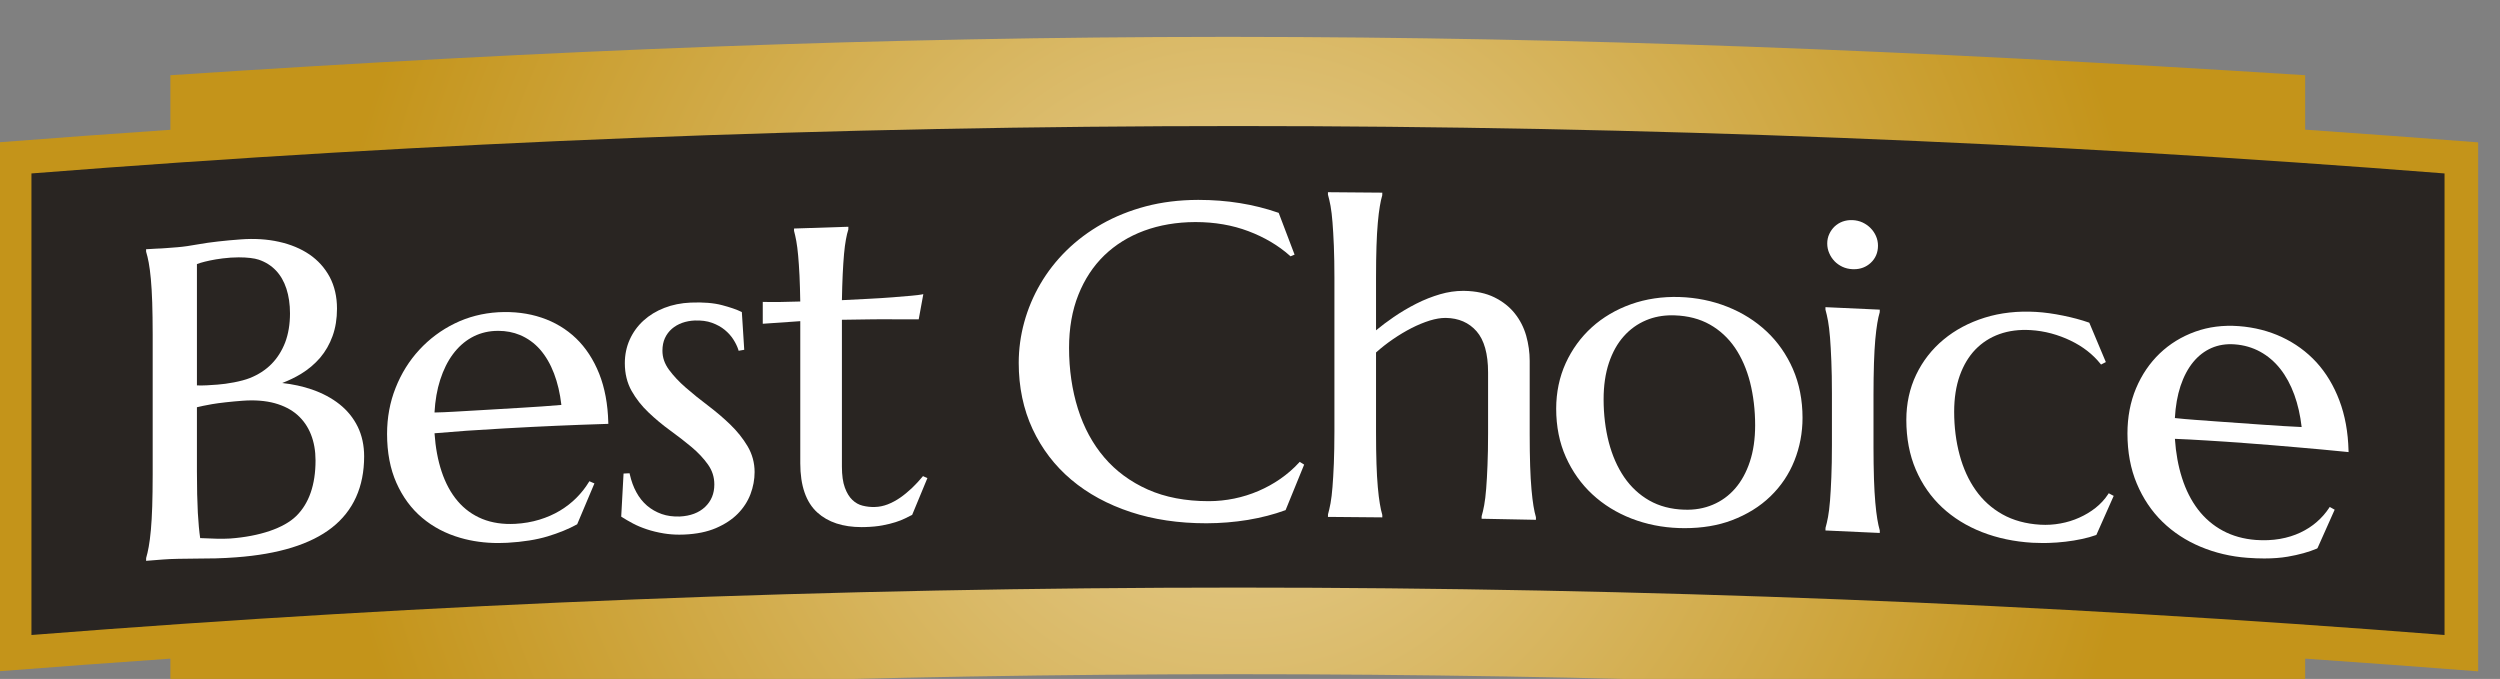
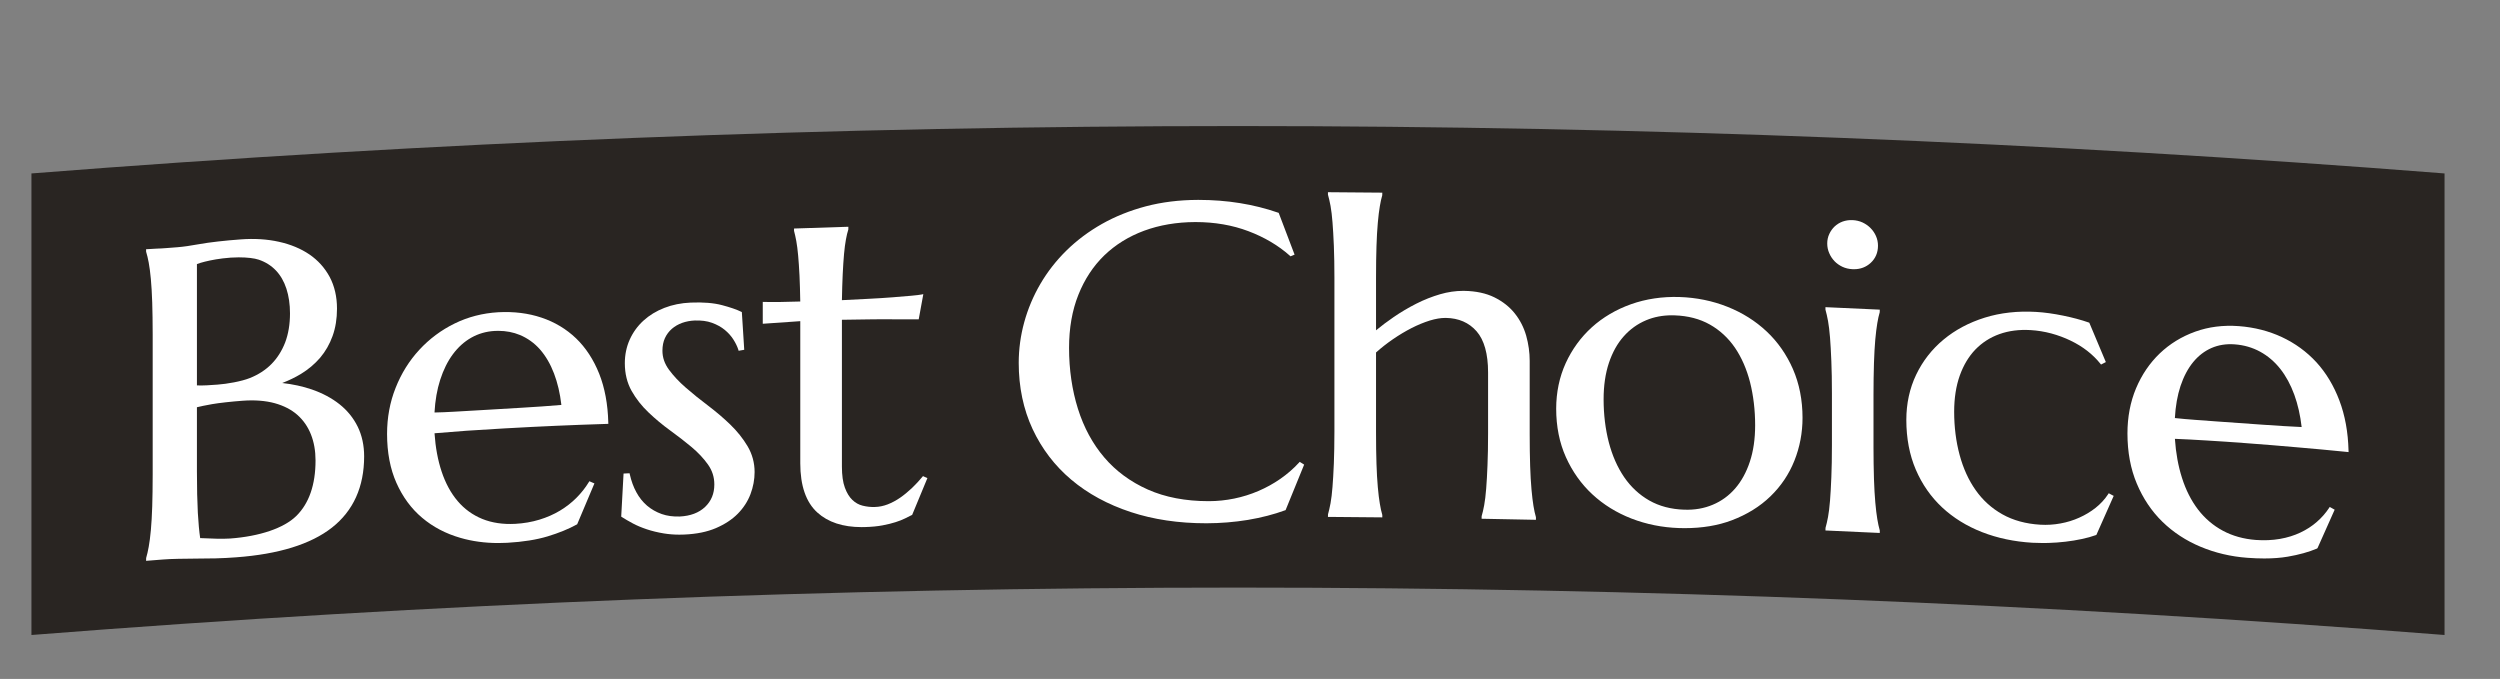
<svg xmlns="http://www.w3.org/2000/svg" xmlns:ns1="http://sodipodi.sourceforge.net/DTD/sodipodi-0.dtd" xmlns:ns2="http://www.inkscape.org/namespaces/inkscape" width="90.16mm" height="24.485mm" viewBox="0 0 90.16 24.485" version="1.1" id="svg1" ns1:docname="BestChoice2015.svg" ns2:version="1.3.2 (091e20e, 2023-11-25, custom)">
  <rect x="0" y="0" width="90.16" height="24.485" fill="#808080" stroke="none" />
  <ns1:namedview id="namedview1" pagecolor="#ffffff" bordercolor="#000000" borderopacity="0.25" ns2:showpageshadow="2" ns2:pageopacity="0.0" ns2:pagecheckerboard="0" ns2:deskcolor="#d1d1d1" ns2:document-units="mm" ns2:zoom="0.85983936" ns2:cx="170.38066" ns2:cy="45.938813" ns2:window-width="1360" ns2:window-height="697" ns2:window-x="-8" ns2:window-y="-8" ns2:window-maximized="1" ns2:current-layer="layer1" />
  <defs id="defs1">
    <radialGradient fx="0" fy="0" cx="0" cy="0" r="1" gradientUnits="userSpaceOnUse" gradientTransform="matrix(936.309,0,0,-936.309,1558.94,4440.4)" spreadMethod="pad" id="radialGradient144">
      <stop style="stop-opacity:1;stop-color:#e7d096" offset="0" id="stop143" />
      <stop style="stop-opacity:1;stop-color:#c4941a" offset="1" id="stop144" />
    </radialGradient>
    <clipPath clipPathUnits="userSpaceOnUse" id="clipPath144">
      <path d="m 1540.67,4787.42 c -341.4,-0.19 -683.549,-13.14 -1081.791,-39.5 v 0 -56.22 c -53.078,-3.6 -124.93,-8.87 -177.789,-12.97 v 0 -545.04 c 51.832,4.04 125.762,9.53 177.789,13.08 v 0 -53.41 c 732.391,49.76 1467.291,49.86 2199.681,0.08 v 0 53.33 c 52.17,-3.55 126.26,-9.04 178.24,-13.08 v 0 545.04 c -53.02,4.1 -125.01,9.41 -178.24,13.08 v 0 56.11 c -406.13,25.88 -754.03,39.3 -1101.7,39.5 v 0 z" id="path144" />
    </clipPath>
    <clipPath clipPathUnits="userSpaceOnUse" id="clipPath146">
      <path d="M 281.09,4093.36 H 2836.8 v 694.059 H 281.09 Z" id="path146" />
    </clipPath>
    <clipPath clipPathUnits="userSpaceOnUse" id="clipPath148">
      <path d="M 281.09,4093.36 H 2836.8 v 694.059 H 281.09 Z" id="path148" />
    </clipPath>
    <clipPath clipPathUnits="userSpaceOnUse" id="clipPath150">
      <path d="M 281.09,4093.36 H 2836.8 v 694.059 H 281.09 Z" id="path150" />
    </clipPath>
    <clipPath clipPathUnits="userSpaceOnUse" id="clipPath152">
      <path d="M 281.09,4093.36 H 2836.8 v 694.059 H 281.09 Z" id="path152" />
    </clipPath>
    <clipPath clipPathUnits="userSpaceOnUse" id="clipPath154">
      <path d="M 281.09,4093.36 H 2836.8 v 694.059 H 281.09 Z" id="path154" />
    </clipPath>
    <clipPath clipPathUnits="userSpaceOnUse" id="clipPath156">
      <path d="M 281.09,4093.36 H 2836.8 v 694.059 H 281.09 Z" id="path156" />
    </clipPath>
    <clipPath clipPathUnits="userSpaceOnUse" id="clipPath158">
      <path d="M 281.09,4093.36 H 2836.8 v 694.059 H 281.09 Z" id="path158" />
    </clipPath>
    <clipPath clipPathUnits="userSpaceOnUse" id="clipPath160">
      <path d="M 281.09,4093.36 H 2836.8 v 694.059 H 281.09 Z" id="path160" />
    </clipPath>
    <clipPath clipPathUnits="userSpaceOnUse" id="clipPath162">
      <path d="M 281.09,4093.36 H 2836.8 v 694.059 H 281.09 Z" id="path162" />
    </clipPath>
    <clipPath clipPathUnits="userSpaceOnUse" id="clipPath164">
      <path d="M 281.09,4093.36 H 2836.8 v 694.059 H 281.09 Z" id="path164" />
    </clipPath>
    <clipPath clipPathUnits="userSpaceOnUse" id="clipPath166">
      <path d="M 281.09,4093.36 H 2836.8 v 694.059 H 281.09 Z" id="path166" />
    </clipPath>
    <clipPath clipPathUnits="userSpaceOnUse" id="clipPath168">
      <path d="M 281.09,4093.36 H 2836.8 v 694.059 H 281.09 Z" id="path168" />
    </clipPath>
    <clipPath clipPathUnits="userSpaceOnUse" id="clipPath170">
      <path d="M 281.09,4093.36 H 2836.8 v 694.059 H 281.09 Z" id="path170" />
    </clipPath>
  </defs>
  <g ns2:label="Layer 1" ns2:groupmode="layer" id="layer1" transform="translate(-59.796,-136.525)">
-     <path id="path143" d="m 1540.67,4787.42 c -341.4,-0.19 -683.549,-13.14 -1081.791,-39.5 v 0 -56.22 c -53.078,-3.6 -124.93,-8.87 -177.789,-12.97 v 0 -545.04 c 51.832,4.04 125.762,9.53 177.789,13.08 v 0 -53.41 c 732.391,49.76 1467.291,49.86 2199.681,0.08 v 0 53.33 c 52.17,-3.55 126.26,-9.04 178.24,-13.08 v 0 545.04 c -53.02,4.1 -125.01,9.41 -178.24,13.08 v 0 56.11 c -406.13,25.88 -754.03,39.3 -1101.7,39.5 v 0" style="fill:url(#radialGradient144);fill-opacity:1;fill-rule:nonzero;stroke:none" transform="matrix(0.035,0,0,-0.035,49.88,305.415)" clip-path="url(#clipPath144)" />
    <path id="path145" d="m 2802.17,4171.13 c -827.54,65.12 -1658.91,65.12 -2486.451,0 v 475.58 c 827.541,65.11 1658.911,65.11 2486.451,0" style="fill:#292522;fill-opacity:1;fill-rule:nonzero;stroke:none" transform="matrix(0.035,0,0,-0.035,49.88,305.415)" clip-path="url(#clipPath146)" />
    <path id="path147" d="m 486.223,4405.81 c 3.648,0.92 8.629,1.92 15.519,3.17 6.918,1.22 20.43,2.73 31.391,3.51 12.551,0.95 23.711,0.08 33.238,-2.51 9.391,-2.6 17.25,-6.67 23.402,-12.09 6.098,-5.42 10.79,-12.17 13.938,-20.12 3.141,-7.9 4.73,-16.91 4.73,-26.79 0,-25.09 -6.718,-44.36 -19.898,-57.27 -12.742,-12.48 -37.582,-20.92 -68.121,-23.17 -3.711,-0.25 -8.442,-0.29 -14.219,-0.18 -6.019,0.17 -11.473,0.4 -16.633,0.62 -1.007,6.88 -1.808,15.6 -2.41,26.06 -0.59,11.22 -0.937,25.57 -0.937,42.65 z m 90.847,66.56 c -3.41,-8.67 -8.148,-16.12 -14.16,-22.16 -5.969,-6 -13.347,-10.79 -21.957,-14.25 -9.172,-3.66 -23.762,-6.12 -33.461,-6.84 -3.898,-0.28 -7.582,-0.53 -11.012,-0.72 -3.07,-0.18 -6.437,-0.19 -10.257,-0.11 v 125.01 c 2.3,0.91 5.019,1.74 8.09,2.49 3.359,0.85 7.16,1.64 11.308,2.35 4.332,0.76 9.512,1.37 15.442,1.83 2.558,0.18 5.41,0.28 8.23,0.28 8.629,0 16.16,-0.88 20.648,-2.41 6.961,-2.36 12.891,-6.1 17.661,-11.12 4.769,-5.01 8.39,-11.32 10.808,-18.73 2.461,-7.55 3.711,-16.12 3.711,-25.47 0,-11.32 -1.73,-21.45 -5.051,-30.15 m 56.114,-63.51 c -8.082,6.41 -17.75,11.55 -28.731,15.32 -9.191,3.14 -19.371,5.37 -30.34,6.59 6.86,2.65 13.328,5.76 19.239,9.33 7.66,4.66 14.339,10.3 19.839,16.72 5.469,6.44 9.77,13.97 12.813,22.38 3.019,8.36 4.547,17.83 4.547,28.17 0,12.32 -2.547,23.31 -7.547,32.71 -5.012,9.32 -12.024,17.12 -20.902,23.19 -8.809,5.99 -19.399,10.38 -31.411,13.03 -11.949,2.69 -25.238,3.52 -39.41,2.45 -15.629,-1.11 -32.57,-3.04 -42.14,-4.8 -9.508,-1.73 -17.149,-2.81 -22.758,-3.25 l -11.403,-0.88 c -4.046,-0.33 -7.199,-0.5 -9.988,-0.56 -3.441,-0.27 -6.699,-0.47 -9.801,-0.57 l -1.347,-0.04 v -2.26 l 0.047,-0.42 c 0.961,-3.1 1.851,-6.84 2.652,-11.14 0.84,-4.5 1.57,-10.03 2.211,-16.94 0.617,-6.64 1.09,-14.79 1.406,-24.19 0.301,-9.21 0.453,-20.27 0.473,-32.86 v -144.46 c -0.02,-12.6 -0.172,-23.64 -0.473,-32.89 -0.297,-9.19 -0.769,-17.39 -1.406,-24.36 -0.641,-6.87 -1.383,-12.64 -2.211,-17.14 -0.801,-4.41 -1.691,-8.33 -2.652,-11.56 l -0.047,-2.89 1.527,0.12 c 5.172,0.43 10.332,0.83 15.5,1.23 4.633,0.38 10.152,0.62 16.359,0.73 6.231,0.09 12.614,0.19 19.122,0.24 6.5,0.03 12.878,0.11 19.14,0.22 6.168,0.06 16.16,0.73 20.93,1.07 l 0.379,0.03 c 43.562,3.21 76.722,13.46 98.5,30.54 22.051,17.28 33.222,42.01 33.222,73.5 0,11.27 -2.23,21.53 -6.613,30.51 -4.379,8.94 -10.68,16.74 -18.726,23.13" style="fill:#ffffff;fill-opacity:1;fill-rule:nonzero;stroke:none" transform="matrix(0.035,0,0,-0.035,49.88,305.415)" clip-path="url(#clipPath148)" />
    <path id="path149" d="m 731.027,4400.39 c 0.672,12.41 2.653,23.72 5.84,33.61 3.313,10.3 7.723,19.2 13.121,26.46 5.399,7.25 11.758,12.99 18.981,17.06 7.211,4.07 15.238,6.39 23.859,6.89 1.352,0.07 2.649,0.11 3.961,0.11 7.981,0 15.481,-1.45 22.301,-4.29 7.906,-3.32 14.887,-8.34 20.637,-14.87 5.871,-6.7 10.73,-15.02 14.453,-24.79 3.617,-9.45 6.179,-20.36 7.578,-32.39 -13.031,-1.11 -26.621,-2.05 -40.469,-2.86 -12.531,-0.75 -25.051,-1.52 -37.551,-2.23 l -14.851,-0.86 c -6.028,-0.34 -11.899,-0.69 -17.61,-1.02 -7.437,-0.44 -14.078,-0.71 -20.25,-0.82 m 169.653,40.02 c -5.821,14.59 -13.852,26.8 -23.801,36.38 -10.031,9.6 -22,16.8 -35.621,21.35 -13.559,4.57 -28.5,6.4 -44.461,5.56 -16.07,-0.93 -31.25,-4.83 -45.039,-11.61 -13.801,-6.75 -26.031,-15.88 -36.391,-27.11 -10.328,-11.18 -18.558,-24.34 -24.39,-39.11 -5.887,-14.71 -8.84,-30.73 -8.84,-47.57 0,-19.05 3.222,-36.03 9.64,-50.44 6.422,-14.45 15.313,-26.56 26.481,-35.93 11.101,-9.41 24.351,-16.38 39.379,-20.7 12.25,-3.57 25.422,-5.34 39.051,-5.34 3.039,0 6.128,0.07 9.25,0.24 16.25,0.92 30.281,3.17 41.718,6.64 11.473,3.48 21.543,7.57 29.934,12.21 l 0.437,0.23 17.77,42.11 -2.25,0.95 c -0.59,0.27 -1.18,0.5 -1.801,0.8 l -1.156,0.5 -0.672,-1.07 c -3.422,-5.63 -7.66,-11.02 -12.641,-16 -4.937,-4.98 -10.64,-9.43 -16.961,-13.23 -6.359,-3.84 -13.5,-6.95 -21.207,-9.31 -7.839,-2.39 -16.191,-3.83 -24.839,-4.3 -12.5,-0.68 -23.973,0.98 -33.993,5.04 -9.949,4.07 -18.488,10.26 -25.41,18.41 -6.969,8.19 -12.508,18.39 -16.5,30.35 -3.898,11.66 -6.359,24.93 -7.34,39.52 9.661,0.82 20.653,1.72 32.731,2.59 10.551,0.7 24.519,1.61 38.961,2.41 20.5,1.16 38.179,2.04 54.027,2.73 15.543,0.7 32.543,1.31 51.942,1.93 l 1.429,0.04 -0.039,1.41 c -0.461,18.84 -3.621,35.78 -9.398,50.32" style="fill:#ffffff;fill-opacity:1;fill-rule:nonzero;stroke:none" transform="matrix(0.035,0,0,-0.035,49.88,305.415)" clip-path="url(#clipPath150)" />
    <path id="path151" d="m 1035.81,4387.95 c -6.88,6.66 -14.63,13.25 -23,19.6 -8.03,6.02 -15.689,12.21 -22.818,18.41 -6.918,6 -12.769,12.24 -17.39,18.52 -4.52,6.22 -6.719,12.59 -6.719,19.57 0,4.93 0.879,9.34 2.609,13.08 1.731,3.69 4.129,6.88 7.11,9.48 3.019,2.6 6.57,4.66 10.582,6.12 4.097,1.45 8.48,2.27 13.07,2.46 6.636,0.2 12.596,-0.52 17.706,-2.39 5.24,-1.92 9.55,-4.32 13.17,-7.3 3.64,-3 6.62,-6.36 8.89,-9.95 2.3,-3.6 3.97,-7.09 5.03,-10.36 l 0.38,-1.23 1.25,0.27 c 0.83,0.15 1.66,0.29 2.5,0.43 l 1.98,0.36 -0.07,1.27 c -0.46,7.05 -0.91,14.06 -1.33,21.1 l -1.06,16.47 -0.73,0.37 c -4.61,2.27 -11.24,4.55 -19.71,6.79 -8.59,2.28 -19.42,3.15 -32.287,2.62 -9.782,-0.41 -18.91,-2.25 -27.129,-5.46 -8.289,-3.22 -15.512,-7.64 -21.5,-13.11 -6.012,-5.47 -10.77,-12.03 -14.141,-19.5 -3.379,-7.47 -5.07,-15.69 -5.07,-24.43 0,-10.71 2.371,-20.27 6.969,-28.47 4.543,-8.06 10.402,-15.53 17.41,-22.17 7.031,-6.71 14.551,-12.97 22.32,-18.59 7.902,-5.72 15.352,-11.5 22.133,-17.16 6.725,-5.64 12.415,-11.7 16.865,-17.99 4.4,-6.22 6.53,-12.91 6.53,-20.53 0,-9.44 -3.13,-17.02 -9.54,-23.16 -6.4,-6.02 -15.175,-9.34 -26.129,-9.84 -6.769,-0.21 -12.968,0.59 -18.519,2.54 -5.707,2.03 -10.77,4.92 -15.109,8.62 -4.391,3.75 -8.098,8.41 -11.04,13.84 -2.98,5.4 -5.218,11.59 -6.742,18.38 l -0.269,1.18 -6.18,-0.29 -2.418,-44.38 0.688,-0.46 c 3.089,-1.97 6.75,-4.13 11.25,-6.53 4.211,-2.27 8.941,-4.24 14.492,-6.1 5.258,-1.76 11.219,-3.21 17.687,-4.27 4.973,-0.81 10.301,-1.23 15.793,-1.23 1.68,0 3.391,0.04 5.09,0.11 12.566,0.53 23.536,2.75 32.596,6.64 9.15,3.93 16.72,8.92 22.54,14.83 5.86,5.96 10.26,12.75 13.08,20.18 2.8,7.44 4.23,15.09 4.23,22.76 0,9.52 -2.42,18.41 -7.2,26.54 -4.71,7.95 -10.72,15.48 -17.85,22.36" style="fill:#ffffff;fill-opacity:1;fill-rule:nonzero;stroke:none" transform="matrix(0.035,0,0,-0.035,49.88,305.415)" clip-path="url(#clipPath152)" />
    <path id="path153" d="m 1236.02,4334.07 -1.68,0.79 -0.68,-0.86 c -3.32,-3.98 -6.95,-7.87 -10.8,-11.57 -3.9,-3.66 -7.95,-7 -12.04,-9.84 -4.12,-2.84 -8.43,-5.14 -12.8,-6.86 -4.43,-1.69 -8.88,-2.62 -13.25,-2.69 -4.25,-0.16 -8.41,0.3 -12.59,1.34 -4,0.98 -7.55,3 -10.63,5.96 -3.12,2.98 -5.71,7.2 -7.69,12.63 -2.04,5.49 -3.04,12.78 -3.04,21.71 v 151.25 c 9.63,0.16 19,0.3 28.06,0.41 9.48,0.16 17.89,0.16 25.26,0.07 8.61,-0.09 16.82,-0.09 24.65,0 h 1.17 l 4.74,25.93 -2.06,-0.41 c -1.62,-0.32 -5.1,-0.75 -10.34,-1.23 -5.26,-0.48 -11.69,-1.04 -19.28,-1.61 -7.79,-0.62 -16.29,-1.14 -25.31,-1.59 -8.76,-0.48 -17.73,-0.93 -26.89,-1.36 0.16,9.79 0.45,18.72 0.81,26.54 0.37,7.73 0.82,14.77 1.37,20.93 0.55,6.09 1.2,10.98 1.96,15.05 0.72,4.06 1.56,7.52 2.47,10.29 l 0.05,2.82 -1.46,-0.04 c -17.7,-0.53 -35.41,-1.14 -53.14,-1.73 l -1.4,-0.05 v -2.27 l 0.07,-0.38 c 0.72,-2.67 1.47,-6.01 2.27,-10.23 0.75,-4.12 1.39,-9.19 1.91,-15.02 0.52,-5.64 0.98,-12.51 1.41,-20.94 0.34,-7.7 0.61,-16.57 0.77,-26.36 -7.89,-0.27 -14.48,-0.41 -20.2,-0.48 -6.58,-0.09 -12.21,-0.09 -16.98,0.05 l -1.46,0.04 v -22.54 l 1.55,0.11 c 9.77,0.7 19.56,1.36 29.34,2.02 l 7.77,0.55 v -146.43 c 0,-23.14 5.93,-40.21 17.62,-50.78 11,-9.97 26.31,-15 45.52,-15 1.14,0 2.29,0.01 3.47,0.05 6.96,0.2 13.07,0.77 18.14,1.75 5.25,1 9.64,2.07 13.41,3.3 3.73,1.18 7.05,2.47 9.86,3.88 2.16,1.07 4.1,2.05 5.71,2.86 l 1.55,0.75 15.72,37.96 -1.32,0.54 c -0.52,0.23 -1.06,0.48 -1.59,0.69" style="fill:#ffffff;fill-opacity:1;fill-rule:nonzero;stroke:none" transform="matrix(0.035,0,0,-0.035,49.88,305.415)" clip-path="url(#clipPath154)" />
    <path id="path155" d="m 1621.74,4348.66 c -5.67,-6.17 -12.14,-11.78 -19.2,-16.68 -7.06,-4.9 -14.62,-9.08 -22.52,-12.45 -7.96,-3.43 -16.33,-6.04 -24.96,-7.82 -8.58,-1.76 -17.31,-2.66 -25.94,-2.68 h -0.49 c -23.73,0 -44.78,4.04 -62.55,11.95 -17.91,7.98 -33.04,19.12 -44.94,33.12 -11.95,13.99 -21.07,30.85 -27.12,50.11 -6.06,19.31 -9.15,40.44 -9.15,62.8 0,20.29 3.21,38.69 9.59,54.62 6.32,15.91 15.29,29.57 26.68,40.62 11.43,11.03 25.25,19.58 41.04,25.43 15.88,5.86 33.61,8.87 52.67,8.93 h 0.47 c 19.59,0 37.88,-3.16 54.36,-9.4 16.56,-6.26 30.91,-14.76 42.73,-25.3 l 0.65,-0.59 0.82,0.32 c 0.66,0.27 1.29,0.53 2.1,0.88 l 1.26,0.53 -16.37,43.05 -0.63,0.2 c -25.16,8.73 -52.71,13.15 -81.87,13.15 h -1 c -19,-0.07 -36.96,-2.29 -53.39,-6.62 -16.38,-4.35 -31.6,-10.45 -45.2,-18.14 -13.66,-7.74 -25.95,-16.93 -36.56,-27.36 -10.58,-10.38 -19.63,-21.98 -26.93,-34.48 -7.25,-12.42 -12.84,-25.69 -16.6,-39.4 -3.79,-13.76 -5.69,-27.87 -5.69,-41.94 0,-24.96 4.82,-47.89 14.28,-68.17 9.49,-20.32 22.91,-37.92 39.95,-52.25 17.01,-14.34 37.62,-25.54 61.23,-33.29 23.26,-7.68 49.34,-11.55 77.44,-11.55 h 0.93 c 14.17,0.04 28.36,1.19 42.22,3.45 13.97,2.35 26.87,5.67 38.36,9.9 l 0.58,0.2 19.12,46.88 -4.56,2.87" style="fill:#ffffff;fill-opacity:1;fill-rule:nonzero;stroke:none" transform="matrix(0.035,0,0,-0.035,49.88,305.415)" clip-path="url(#clipPath156)" />
    <path id="path157" d="m 1863.42,4303.98 c -0.76,4.66 -1.45,10.35 -2.05,17.03 -0.63,7.03 -1.1,15.2 -1.39,24.26 -0.31,9.48 -0.47,20.55 -0.47,32.92 v 75.42 c 0,8.64 -1.21,17.36 -3.6,25.89 -2.44,8.53 -6.4,16.28 -11.8,23.02 -5.37,6.74 -12.41,12.28 -20.93,16.51 -8.6,4.25 -19.06,6.49 -31.12,6.68 l -1.23,0.01 c -7.73,0 -15.65,-1.16 -23.58,-3.46 -8.26,-2.4 -16.56,-5.67 -24.63,-9.76 -8.09,-4.1 -15.93,-8.75 -23.3,-13.8 -6.52,-4.45 -12.6,-9.04 -18.14,-13.63 v 53.72 c 0,13.09 0.16,23.86 0.46,32.9 0.31,9.18 0.75,17.33 1.38,24.2 0.62,6.93 1.29,12.48 2.07,16.96 0.72,4.43 1.57,8.26 2.49,11.34 l 0.06,2.72 -1.4,0.02 c -17.72,0.16 -35.47,0.3 -53.18,0.44 l -1.42,0.01 v -2.34 l 0.06,-0.41 c 0.84,-2.96 1.75,-6.8 2.61,-11.37 0.85,-4.72 1.51,-10.44 2.02,-16.97 0.53,-6.37 0.96,-14.29 1.4,-24.27 0.38,-9.78 0.57,-20.85 0.57,-32.88 v -158.2 c -0.04,-12.94 -0.21,-23.69 -0.57,-32.89 -0.44,-10.02 -0.87,-17.93 -1.4,-24.23 -0.51,-6.57 -1.17,-12.26 -2.02,-16.9 -0.89,-4.65 -1.73,-8.38 -2.61,-11.42 l -0.06,-2.69 h 1.4 c 17.71,-0.14 35.42,-0.27 53.16,-0.47 l 1.44,-0.02 v 2.33 l -0.06,0.41 c -0.92,3.1 -1.77,6.94 -2.49,11.42 -0.78,4.46 -1.45,10 -2.07,16.99 -0.63,6.9 -1.07,15.05 -1.38,24.2 -0.3,9.08 -0.46,19.82 -0.46,32.89 v 81.69 c 5.32,4.77 11.15,9.34 17.35,13.6 6.45,4.44 12.95,8.3 19.28,11.55 6.27,3.2 12.61,5.82 18.87,7.78 5.81,1.77 11.17,2.66 15.84,2.66 h 0.63 c 13.16,-0.19 23.8,-4.84 31.64,-13.78 7.86,-8.99 11.84,-23.23 11.84,-42.33 v -62.79 c 0,-13 -0.21,-23.77 -0.6,-32.87 -0.34,-9.11 -0.81,-17.26 -1.36,-24.21 -0.54,-6.74 -1.21,-12.45 -2.04,-16.94 -0.91,-4.79 -1.75,-8.5 -2.62,-11.29 l -0.07,-2.72 1.38,-0.02 c 17.76,-0.33 35.47,-0.67 53.18,-1.04 l 1.45,-0.03 v 2.34 l -0.03,0.43 c -0.9,3.03 -1.75,6.86 -2.5,11.39" style="fill:#ffffff;fill-opacity:1;fill-rule:nonzero;stroke:none" transform="matrix(0.035,0,0,-0.035,49.88,305.415)" clip-path="url(#clipPath158)" />
    <path id="path159" d="m 2018.72,4300.25 c -13.6,0.43 -25.73,3.63 -36.02,9.5 -10.24,5.84 -18.94,13.95 -25.85,24.02 -6.94,10.18 -12.26,22.27 -15.82,35.89 -3.53,13.7 -5.36,28.65 -5.36,44.38 0,13.98 1.84,26.57 5.46,37.44 3.63,10.86 8.74,20.07 15.26,27.36 6.51,7.34 14.25,12.89 23.07,16.59 8.07,3.41 17,5.11 26.62,5.11 0.89,0 1.79,-0.02 2.67,-0.06 13.82,-0.44 26.03,-3.62 36.39,-9.46 10.28,-5.81 19,-13.86 25.88,-23.91 6.85,-10.07 12.08,-22.04 15.56,-35.61 3.45,-13.75 5.23,-28.64 5.23,-44.32 0,-14.04 -1.83,-26.66 -5.47,-37.54 -3.58,-10.84 -8.66,-20.1 -15.12,-27.55 -6.41,-7.38 -14.17,-13.03 -23.07,-16.75 -8.91,-3.77 -18.7,-5.5 -29.43,-5.09 m 84.92,183.66 c -11.45,10.77 -25.04,19.32 -40.35,25.39 -15.33,6.11 -31.95,9.51 -49.39,10.08 -17.71,0.55 -34.52,-1.93 -49.99,-7.43 -15.48,-5.52 -29.06,-13.54 -40.4,-23.79 -11.33,-10.27 -20.38,-22.7 -26.91,-36.98 -6.45,-14.18 -9.76,-29.97 -9.79,-46.87 0,-18.29 3.35,-35.11 10.01,-49.93 6.66,-14.84 15.82,-27.72 27.25,-38.31 11.43,-10.62 24.98,-19 40.27,-24.94 15.25,-5.93 31.75,-9.24 49.02,-9.81 2.01,-0.05 3.99,-0.1 5.96,-0.1 17.9,0 34.18,2.71 48.33,8.05 15.68,5.93 29.11,14.23 39.89,24.68 10.87,10.48 19.18,22.85 24.73,36.8 5.56,13.91 8.37,28.79 8.37,44.14 0,18.31 -3.34,35.22 -9.88,50.24 -6.57,15.01 -15.69,28.07 -27.12,38.78" style="fill:#ffffff;fill-opacity:1;fill-rule:nonzero;stroke:none" transform="matrix(0.035,0,0,-0.035,49.88,305.415)" clip-path="url(#clipPath160)" />
    <path id="path161" d="m 2214.25,4451.41 c 0.31,9.29 0.77,17.4 1.36,24.15 0.64,6.82 1.3,12.35 2.08,16.9 0.73,4.38 1.57,8.15 2.49,11.24 l 0.06,2.66 -1.36,0.07 c -17.37,0.82 -34.75,1.61 -52.15,2.38 l -2.47,0.12 v -2.41 l 0.07,-0.39 c 0.87,-3.07 1.75,-6.93 2.6,-11.5 0.76,-4.34 1.47,-9.91 2.05,-17.04 0.53,-6.75 0.97,-14.68 1.36,-24.3 0.4,-9.45 0.59,-20.54 0.59,-32.91 v -53.7 c 0,-12.39 -0.19,-23.47 -0.59,-32.91 -0.39,-9.59 -0.83,-17.5 -1.36,-24.14 -0.55,-6.91 -1.24,-12.43 -2.05,-16.82 -0.85,-4.52 -1.73,-8.34 -2.6,-11.29 l -0.07,-2.7 1.36,-0.05 c 17.72,-0.77 35.42,-1.56 53.1,-2.43 l 1.52,-0.07 v 2.43 l -0.06,0.39 c -0.9,3.12 -1.76,7 -2.49,11.45 -0.76,4.5 -1.44,10.23 -2.06,17.1 -0.61,6.83 -1.07,14.99 -1.38,24.29 -0.31,10.36 -0.48,21.43 -0.48,32.91 v 53.7 c 0,11.46 0.17,22.53 0.48,32.87" style="fill:#ffffff;fill-opacity:1;fill-rule:nonzero;stroke:none" transform="matrix(0.035,0,0,-0.035,49.88,305.415)" clip-path="url(#clipPath162)" />
    <path id="path163" d="m 2173.62,4556.27 c 2.23,-2.31 4.88,-4.2 8.13,-5.75 3.18,-1.47 6.62,-2.29 10.29,-2.45 0.53,-0.02 1.1,-0.04 1.63,-0.04 6.71,0 12.45,2.19 17.15,6.48 5.03,4.65 7.57,10.64 7.57,17.79 0,3.43 -0.68,6.75 -2.07,9.89 -1.36,3.1 -3.25,5.87 -5.59,8.22 -2.3,2.34 -5.05,4.27 -8.22,5.78 -3.17,1.45 -6.64,2.27 -10.33,2.44 -3.59,0.15 -7.04,-0.34 -10.32,-1.52 -3.15,-1.19 -5.9,-2.89 -8.2,-5.07 -2.25,-2.16 -4.11,-4.77 -5.47,-7.73 -1.39,-2.98 -2.1,-6.26 -2.1,-9.75 0,-3.59 0.71,-6.98 2.1,-10.07 1.26,-3 3.1,-5.77 5.43,-8.22" style="fill:#ffffff;fill-opacity:1;fill-rule:nonzero;stroke:none" transform="matrix(0.035,0,0,-0.035,49.88,305.415)" clip-path="url(#clipPath164)" />
    <path id="path165" d="m 2457.71,4316.35 -1.54,0.84 -0.71,-1.09 c -3.42,-5.23 -7.72,-9.87 -12.82,-13.93 -5.07,-4 -10.75,-7.42 -16.82,-10.12 -6.01,-2.73 -12.54,-4.75 -19.44,-6 -6.84,-1.26 -13.76,-1.7 -20.7,-1.28 -14.86,0.87 -28,4.47 -39.03,10.67 -11.07,6.2 -20.33,14.58 -27.59,24.92 -7.28,10.28 -12.85,22.51 -16.55,36.31 -3.71,13.72 -5.62,28.7 -5.62,44.54 0,13.93 1.95,26.48 5.78,37.23 3.83,10.72 9.24,19.75 16.12,26.88 6.9,7.1 15.22,12.46 24.76,15.86 9.6,3.43 20.37,4.82 32.08,4.12 7.17,-0.42 14.36,-1.59 21.32,-3.45 7.03,-1.92 13.71,-4.39 19.88,-7.39 6.33,-3.03 12.12,-6.6 17.19,-10.55 5.13,-3.99 9.64,-8.42 13.47,-13.2 l 0.72,-0.91 4.97,2.54 -17.05,40.57 -0.62,0.22 c -7.66,2.69 -16.54,5.07 -26.37,7.08 -9.88,2.03 -19.21,3.31 -27.8,3.82 -19,1.11 -36.81,-0.86 -52.99,-5.92 -16.22,-5.07 -30.49,-12.67 -42.41,-22.6 -12,-9.94 -21.5,-22.13 -28.21,-36.19 -6.74,-14.07 -10.13,-29.74 -10.13,-46.57 0,-18.91 3.29,-36.12 9.75,-51.22 6.51,-15.14 15.64,-28.19 27.13,-38.92 11.49,-10.72 25.33,-19.31 41.17,-25.49 15.79,-6.16 33.22,-9.83 51.83,-10.94 3.55,-0.18 7.21,-0.29 10.84,-0.29 1.89,0 3.86,0.02 5.84,0.09 5.78,0.18 11.66,0.59 17.46,1.29 5.92,0.69 11.56,1.62 16.81,2.76 5.32,1.11 10.17,2.48 14.43,4.01 l 0.57,0.22 17.85,40.22 -1.24,0.62 c -0.77,0.39 -1.56,0.83 -2.33,1.25" style="fill:#ffffff;fill-opacity:1;fill-rule:nonzero;stroke:none" transform="matrix(0.035,0,0,-0.035,49.88,305.415)" clip-path="url(#clipPath166)" />
    <path id="path167" d="m 2524.31,4394.67 c 0.66,12.29 2.62,23.38 5.81,33.03 3.3,9.84 7.7,18.13 13.1,24.68 5.37,6.52 11.73,11.39 18.88,14.5 7.18,3.12 15.2,4.38 23.79,3.73 9.56,-0.69 18.39,-3.26 26.29,-7.58 7.95,-4.36 14.91,-10.31 20.72,-17.67 5.84,-7.4 10.72,-16.38 14.48,-26.7 3.63,-10 6.14,-21.14 7.55,-33.25 -12.22,0.58 -25.75,1.37 -40.22,2.41 l -46.05,3.27 c -8.26,0.62 -16.24,1.23 -23.91,1.75 -7.27,0.54 -14.13,1.14 -20.44,1.83 m 71.47,-25.73 c 20.94,-1.55 38.09,-2.96 53.96,-4.37 16.66,-1.41 34.12,-3.02 51.9,-4.8 l 1.63,-0.17 -0.04,1.64 c -0.47,18.89 -3.61,36.19 -9.41,51.49 -5.74,15.24 -13.72,28.51 -23.69,39.42 -9.95,10.81 -21.91,19.55 -35.53,25.92 -13.48,6.31 -28.41,10.11 -44.35,11.32 -16.16,1.2 -31.27,-0.74 -45.05,-5.72 -13.89,-5.01 -26.17,-12.54 -36.49,-22.41 -10.31,-9.87 -18.55,-21.97 -24.45,-36.01 -5.86,-13.95 -8.82,-29.59 -8.82,-46.47 0,-19.11 3.22,-36.48 9.63,-51.67 6.38,-15.21 15.27,-28.46 26.39,-39.3 11.11,-10.84 24.36,-19.5 39.28,-25.74 15.05,-6.32 31.26,-10.14 48.23,-11.39 6.13,-0.45 11.99,-0.69 17.46,-0.69 8.92,0 17.08,0.62 24.24,1.86 11.56,1.99 21.66,4.79 29.98,8.31 l 0.65,0.51 17.65,39.57 -1.16,0.64 c -0.95,0.5 -1.85,1.02 -2.75,1.54 l -1.17,0.65 -0.74,-1.12 c -3.47,-5.26 -7.7,-10.06 -12.6,-14.31 -4.88,-4.29 -10.57,-7.98 -16.93,-10.97 -6.22,-2.95 -13.32,-5.19 -21.09,-6.54 -7.78,-1.33 -16.14,-1.71 -24.8,-1.07 -12.63,0.96 -24.05,4.17 -34.02,9.54 -9.93,5.33 -18.49,12.67 -25.48,21.74 -7.07,9.26 -12.61,20.21 -16.56,32.62 -3.9,12.17 -6.36,25.7 -7.32,40.3 9.78,-0.38 20.71,-0.96 32.55,-1.69 14.28,-0.86 27.03,-1.72 38.9,-2.63" style="fill:#ffffff;fill-opacity:1;fill-rule:nonzero;stroke:none" transform="matrix(0.035,0,0,-0.035,49.88,305.415)" clip-path="url(#clipPath168)" />
  </g>
</svg>